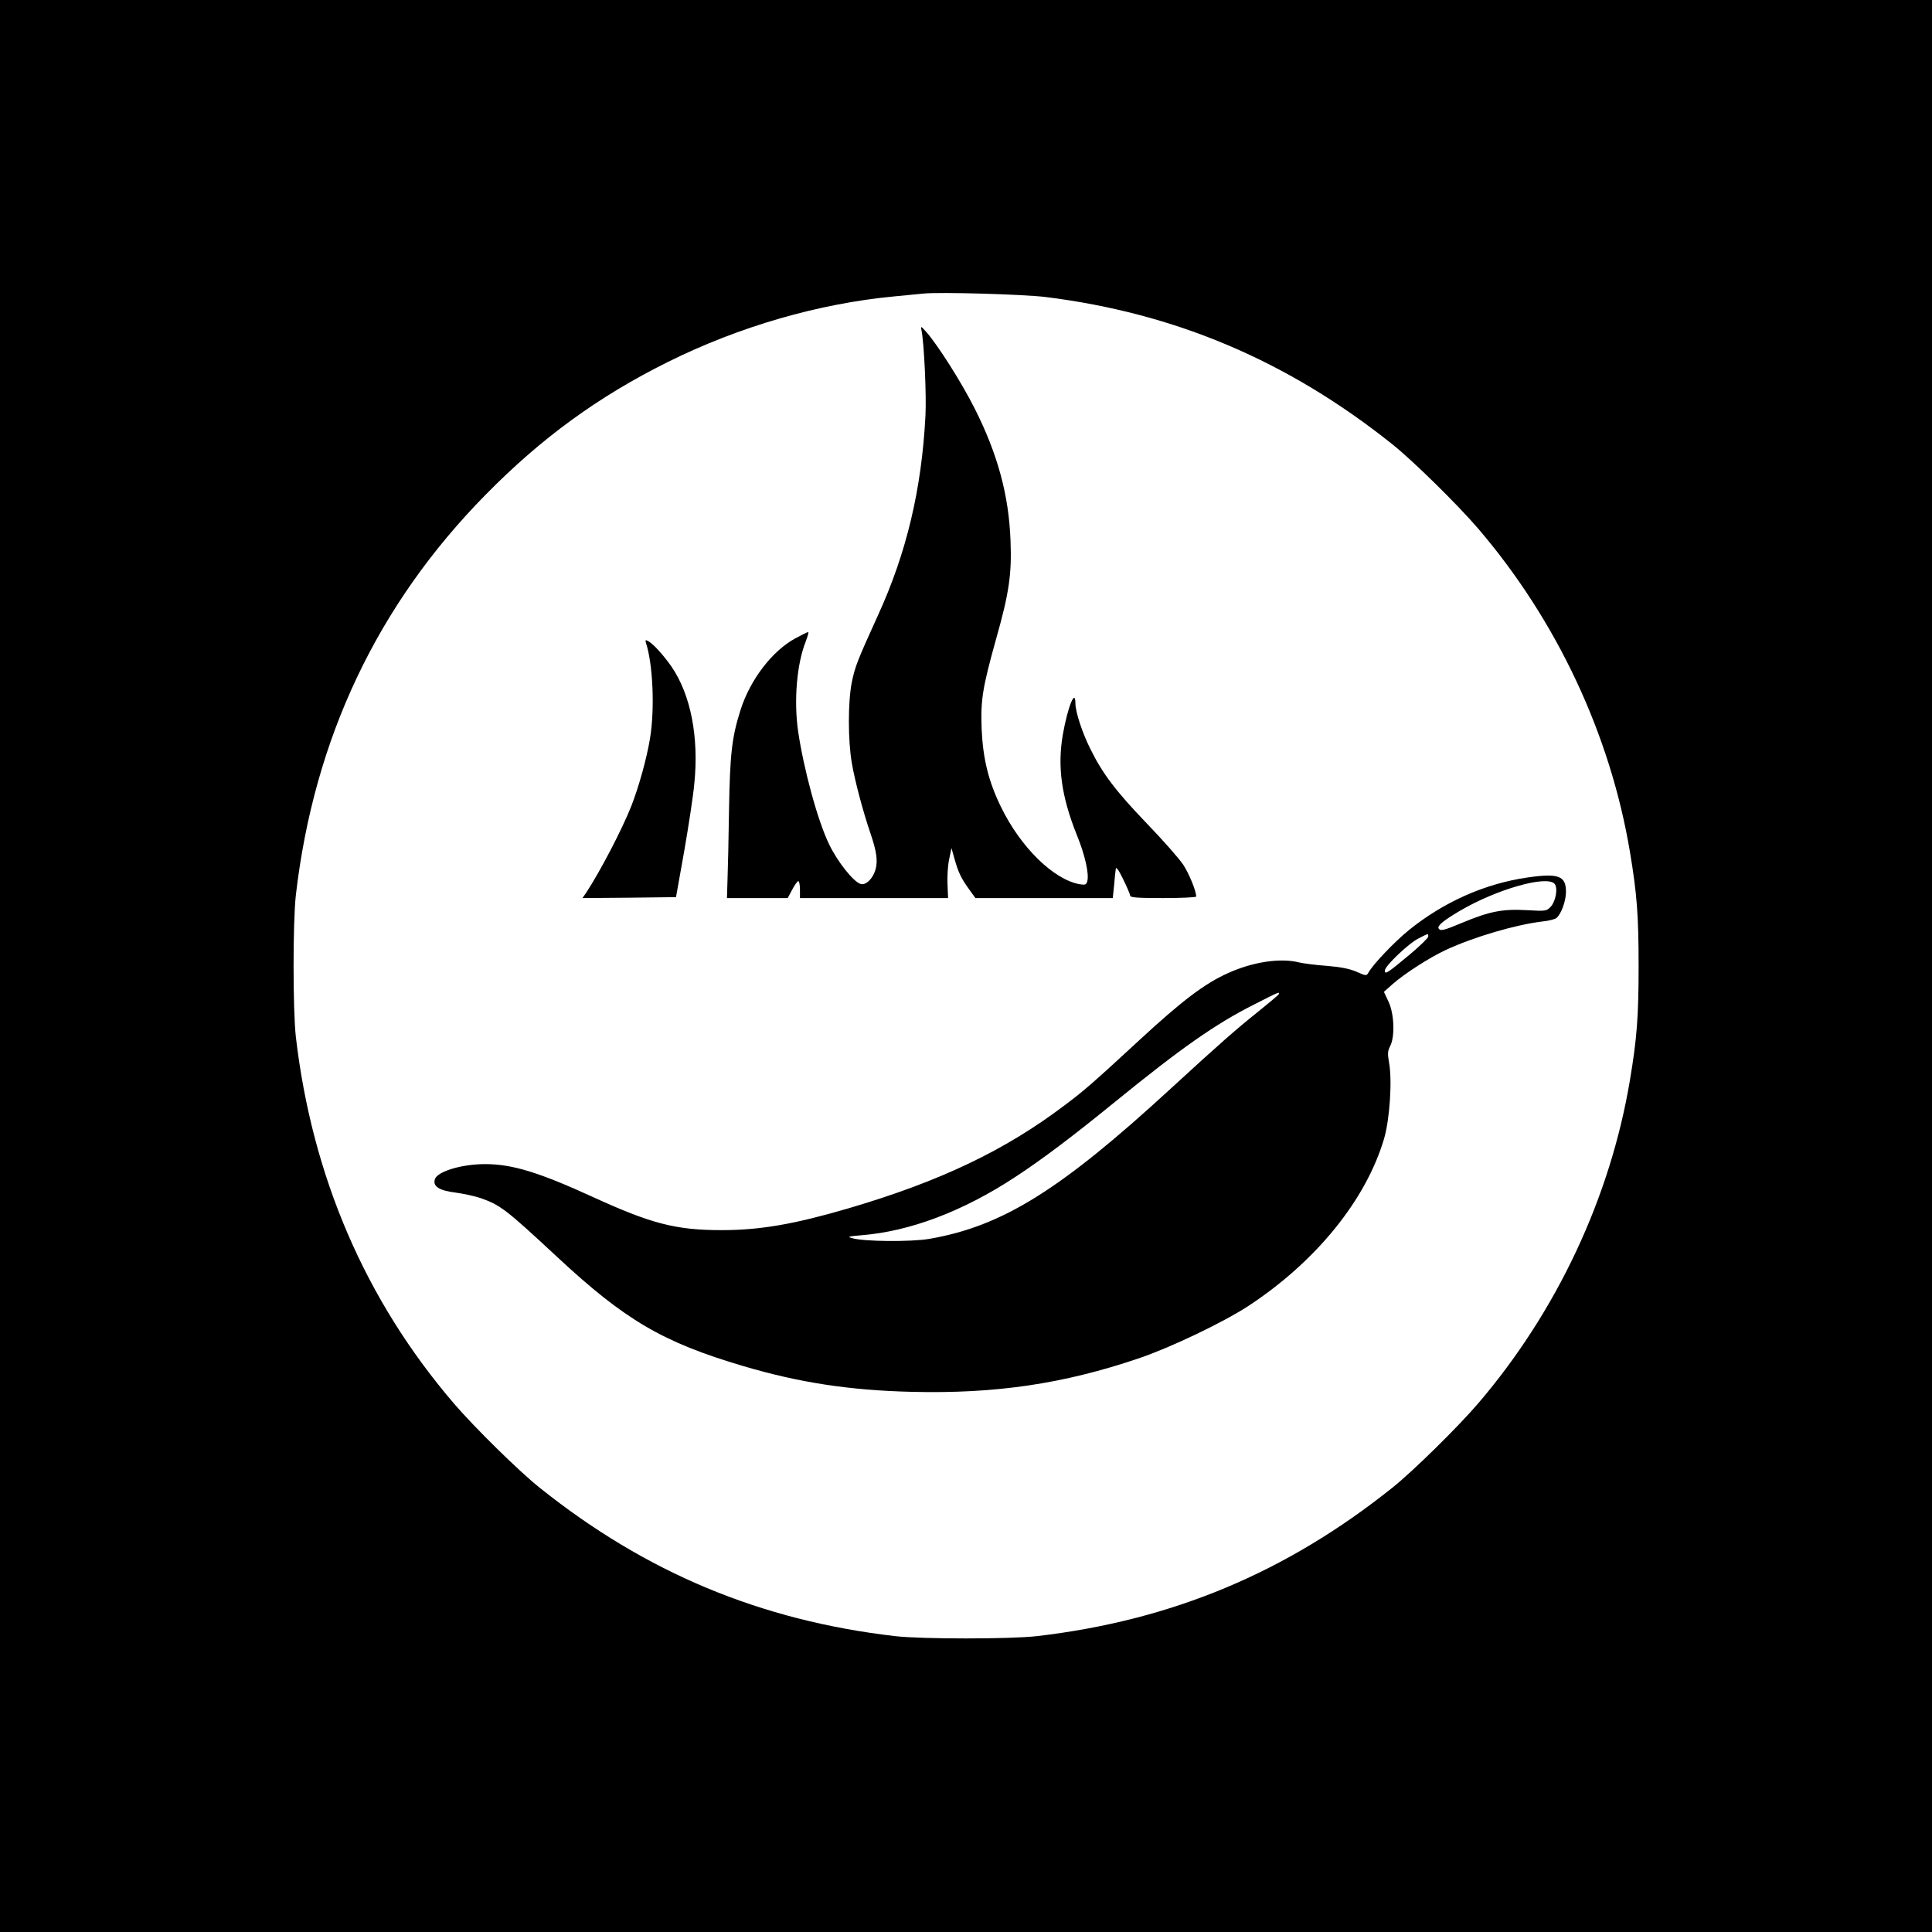
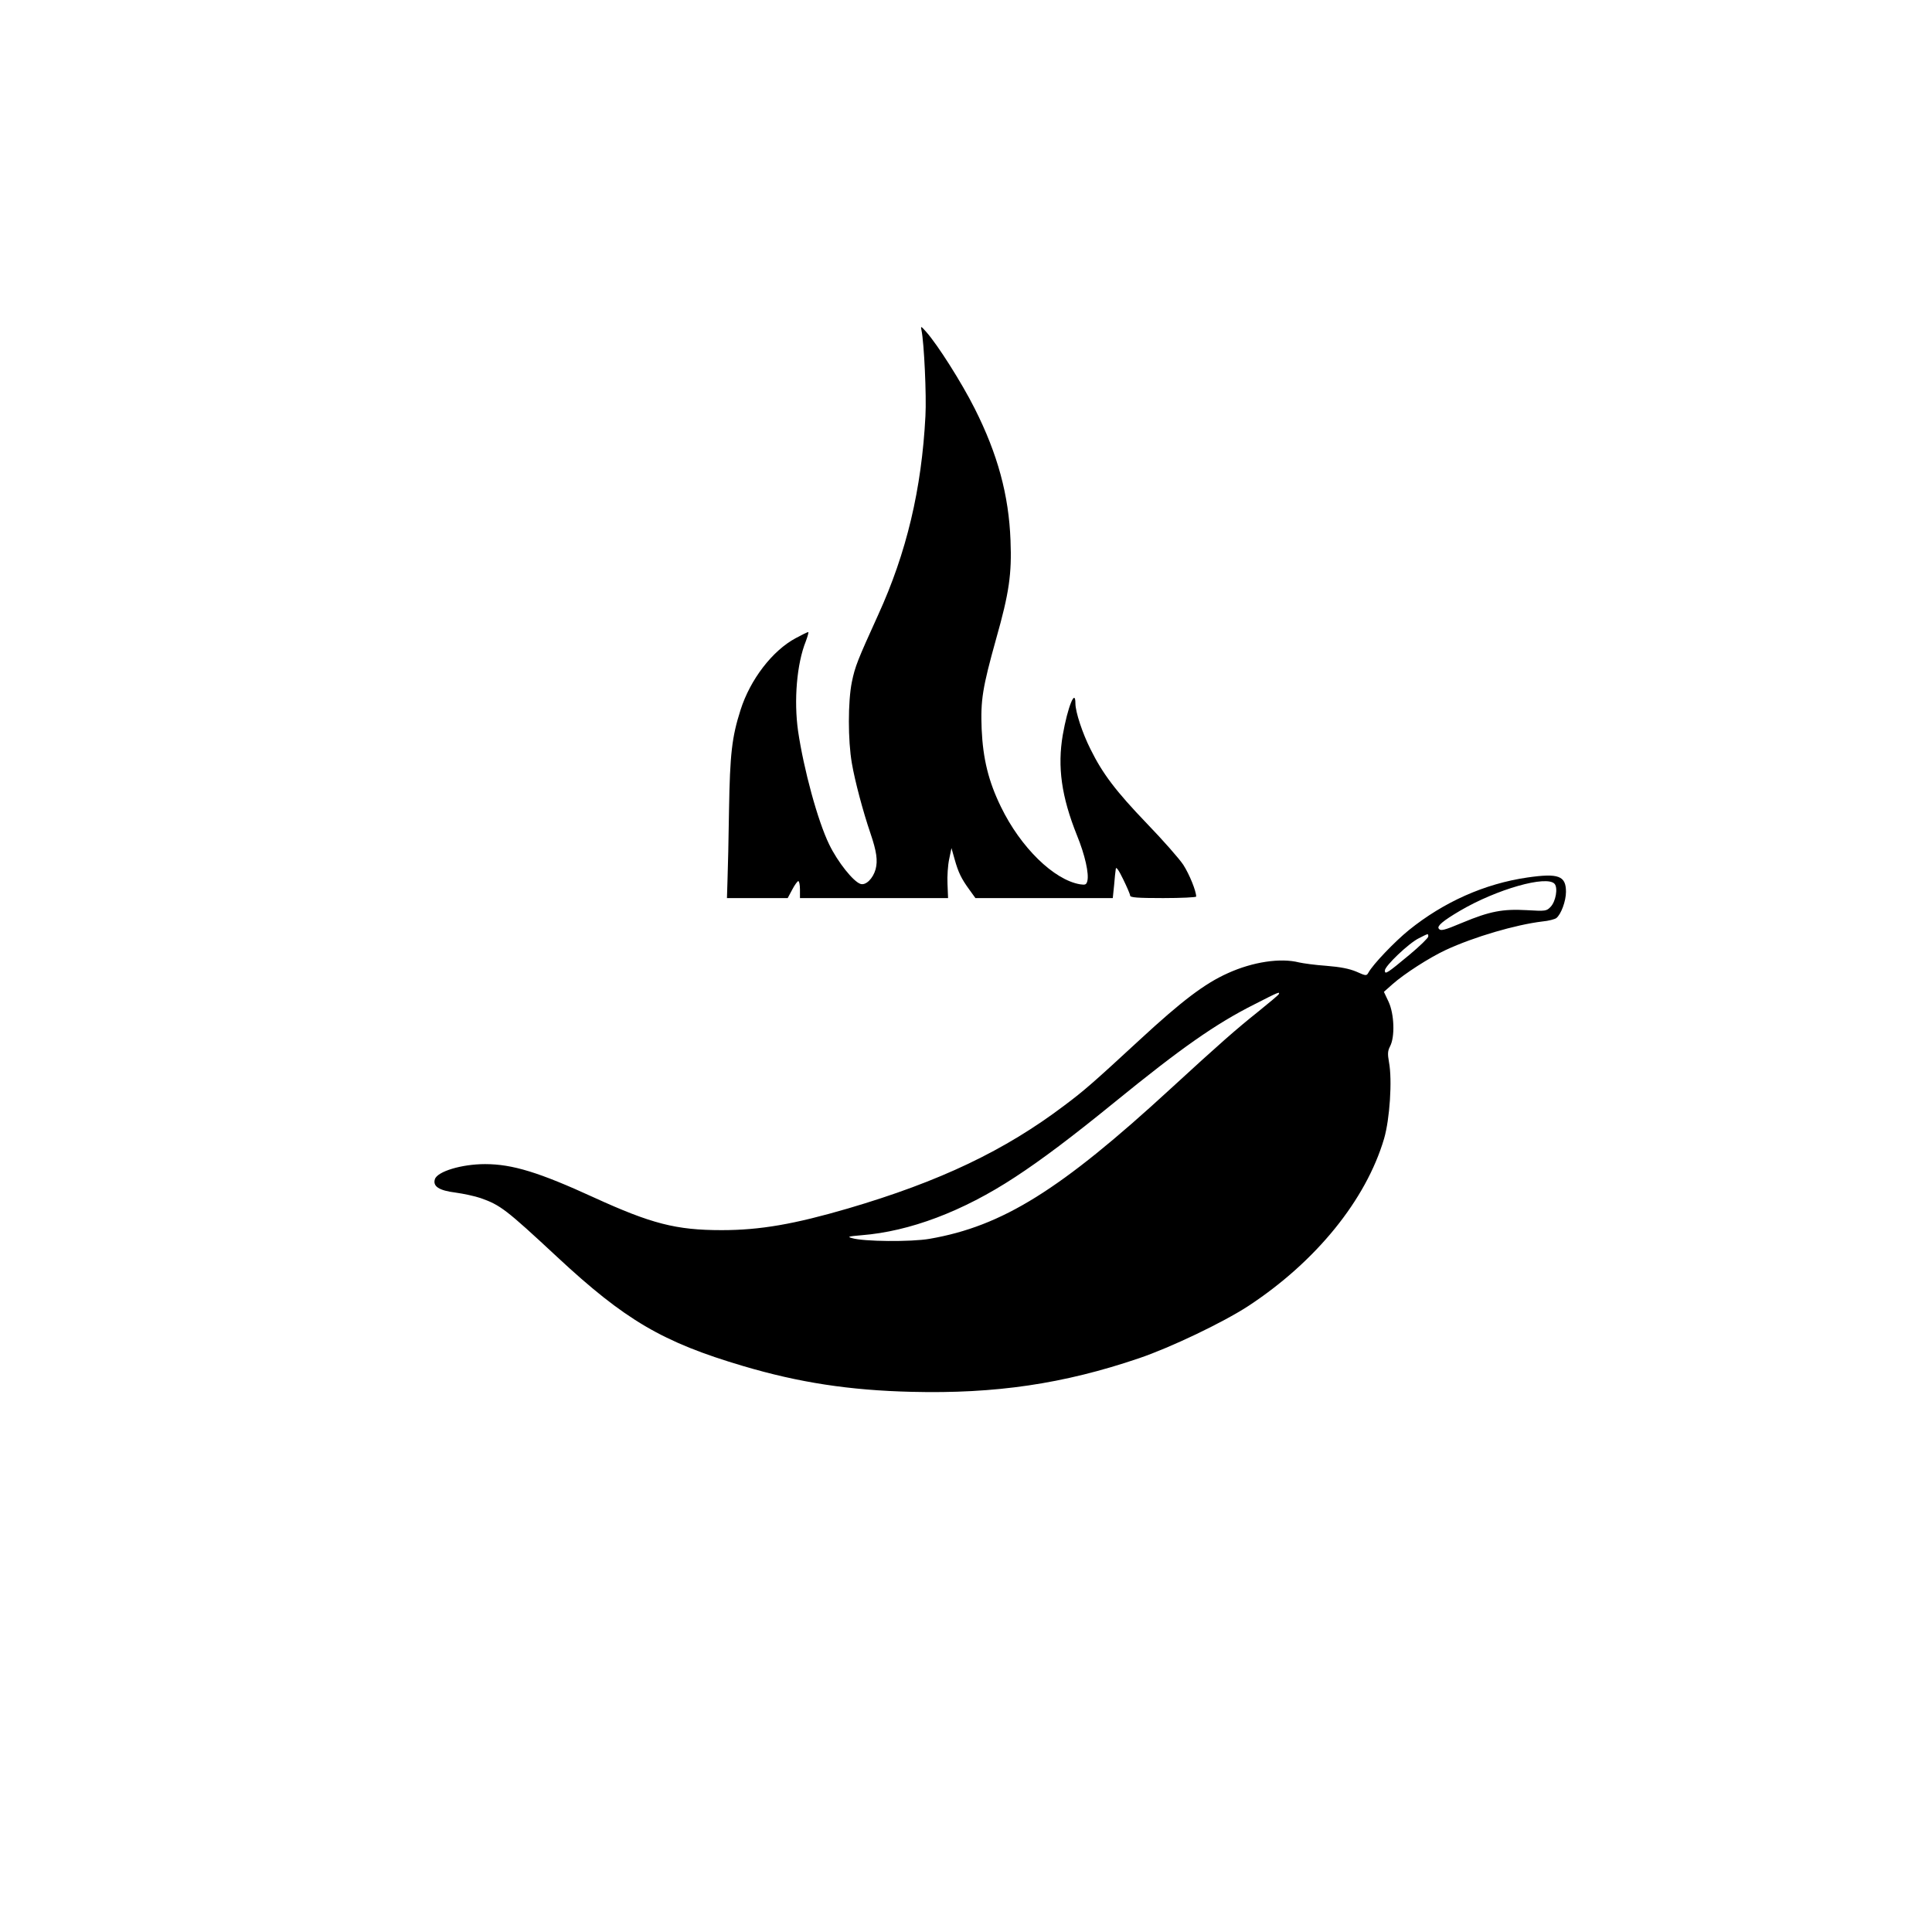
<svg xmlns="http://www.w3.org/2000/svg" version="1.0" width="1024pt" height="1024pt" viewBox="0 0 1024 1024" preserveAspectRatio="xMidYMid meet">
  <g transform="translate(0,1024) scale(0.1,-0.1)" fill="#000000" stroke="none">
-     <path d="M0 5120 l0 -5120 5120 0 5120 0 0 5120 0 5120 -5120 0 -5120 0 0 -5120z m5540 3546 c688 -85 1287 -339 1840 -781 107 -85 347 -321 454 -446 417 -487 701 -1092 805 -1714 37 -221 46 -336 46 -605 0 -269 -9 -384 -46 -605 -104 -622 -388 -1227 -805 -1714 -107 -125 -347 -361 -454 -446 -564 -451 -1171 -704 -1885 -787 -143 -16 -607 -16 -750 0 -714 83 -1321 336 -1885 787 -107 85 -347 321 -454 446 -470 548 -752 1204 -838 1944 -16 143 -16 607 0 750 96 830 432 1540 1006 2123 296 301 597 520 965 703 378 188 799 310 1201 348 63 6 133 13 155 15 88 9 527 -4 645 -18z" />
    <path d="M4884 8490 c14 -66 27 -348 21 -455 -20 -387 -100 -725 -251 -1055 -109 -240 -122 -272 -139 -355 -21 -103 -21 -310 0 -430 16 -94 59 -256 99 -373 32 -94 39 -143 27 -189 -14 -50 -52 -87 -80 -78 -38 12 -121 116 -166 209 -61 125 -135 398 -165 601 -23 162 -7 357 41 476 10 27 16 49 13 49 -4 0 -33 -14 -66 -32 -124 -66 -242 -220 -293 -381 -46 -144 -56 -234 -61 -527 -2 -151 -6 -319 -8 -372 l-3 -98 161 0 161 0 24 45 c13 25 28 45 32 45 5 0 9 -20 9 -45 l0 -45 393 0 392 0 -3 75 c-2 41 2 100 9 132 l12 58 17 -60 c19 -68 35 -102 79 -162 l31 -43 364 0 364 0 7 68 c3 37 7 76 9 87 1 13 15 -5 39 -55 20 -41 37 -80 37 -87 0 -10 40 -13 175 -13 96 0 175 4 175 8 0 30 -36 118 -68 168 -21 32 -109 132 -195 221 -162 169 -233 262 -297 392 -43 85 -80 198 -80 242 0 84 -41 -18 -67 -166 -29 -170 -7 -327 75 -532 43 -105 65 -205 55 -243 -5 -19 -11 -21 -38 -17 -139 23 -316 196 -420 411 -66 135 -95 255 -102 411 -6 155 4 218 77 480 69 243 83 344 76 520 -9 241 -68 458 -190 700 -70 139 -196 337 -256 405 -29 33 -31 33 -26 10z" />
-     <path d="M3424 6832 c37 -115 47 -351 21 -507 -17 -104 -60 -259 -100 -360 -50 -125 -163 -342 -239 -458 l-19 -27 248 2 248 3 43 241 c23 132 48 294 54 360 25 248 -19 472 -121 621 -42 60 -97 121 -122 134 -16 9 -18 8 -13 -9z" />
    <path d="M8095 5589 c-226 -33 -442 -129 -628 -279 -75 -61 -190 -181 -214 -225 -10 -18 -13 -18 -64 5 -38 16 -85 25 -159 31 -58 4 -123 13 -145 18 -98 25 -245 3 -377 -57 -123 -55 -244 -147 -467 -353 -247 -228 -295 -270 -398 -347 -317 -240 -661 -404 -1148 -547 -284 -83 -465 -115 -670 -115 -242 0 -373 34 -679 174 -288 132 -430 176 -575 176 -124 0 -253 -39 -266 -80 -12 -38 22 -60 110 -71 43 -6 103 -19 132 -29 105 -37 134 -59 406 -312 360 -335 559 -452 985 -578 297 -88 564 -129 894 -137 444 -11 805 42 1205 178 168 57 444 189 578 276 360 236 625 563 721 888 30 103 44 310 26 405 -8 45 -7 60 6 85 26 50 22 170 -8 235 l-25 53 45 40 c63 56 197 142 283 182 151 70 371 134 512 151 33 3 66 12 74 18 25 20 51 90 51 139 0 85 -39 100 -205 76z m145 -34 c18 -22 6 -92 -21 -121 -22 -23 -26 -24 -128 -18 -126 7 -195 -6 -339 -66 -100 -42 -117 -46 -127 -31 -8 14 24 41 112 93 195 115 463 191 503 143z m-670 -279 c0 -7 -45 -51 -99 -96 -119 -99 -131 -107 -131 -84 0 24 127 145 180 171 53 27 50 26 50 9z m-792 -305 c-1 -4 -50 -45 -107 -91 -118 -94 -209 -174 -466 -410 -585 -538 -892 -729 -1278 -796 -97 -17 -351 -15 -412 4 -26 7 -18 9 51 15 255 20 537 126 814 308 141 92 304 215 530 399 349 284 532 413 739 517 129 66 135 68 129 54z" />
  </g>
</svg>